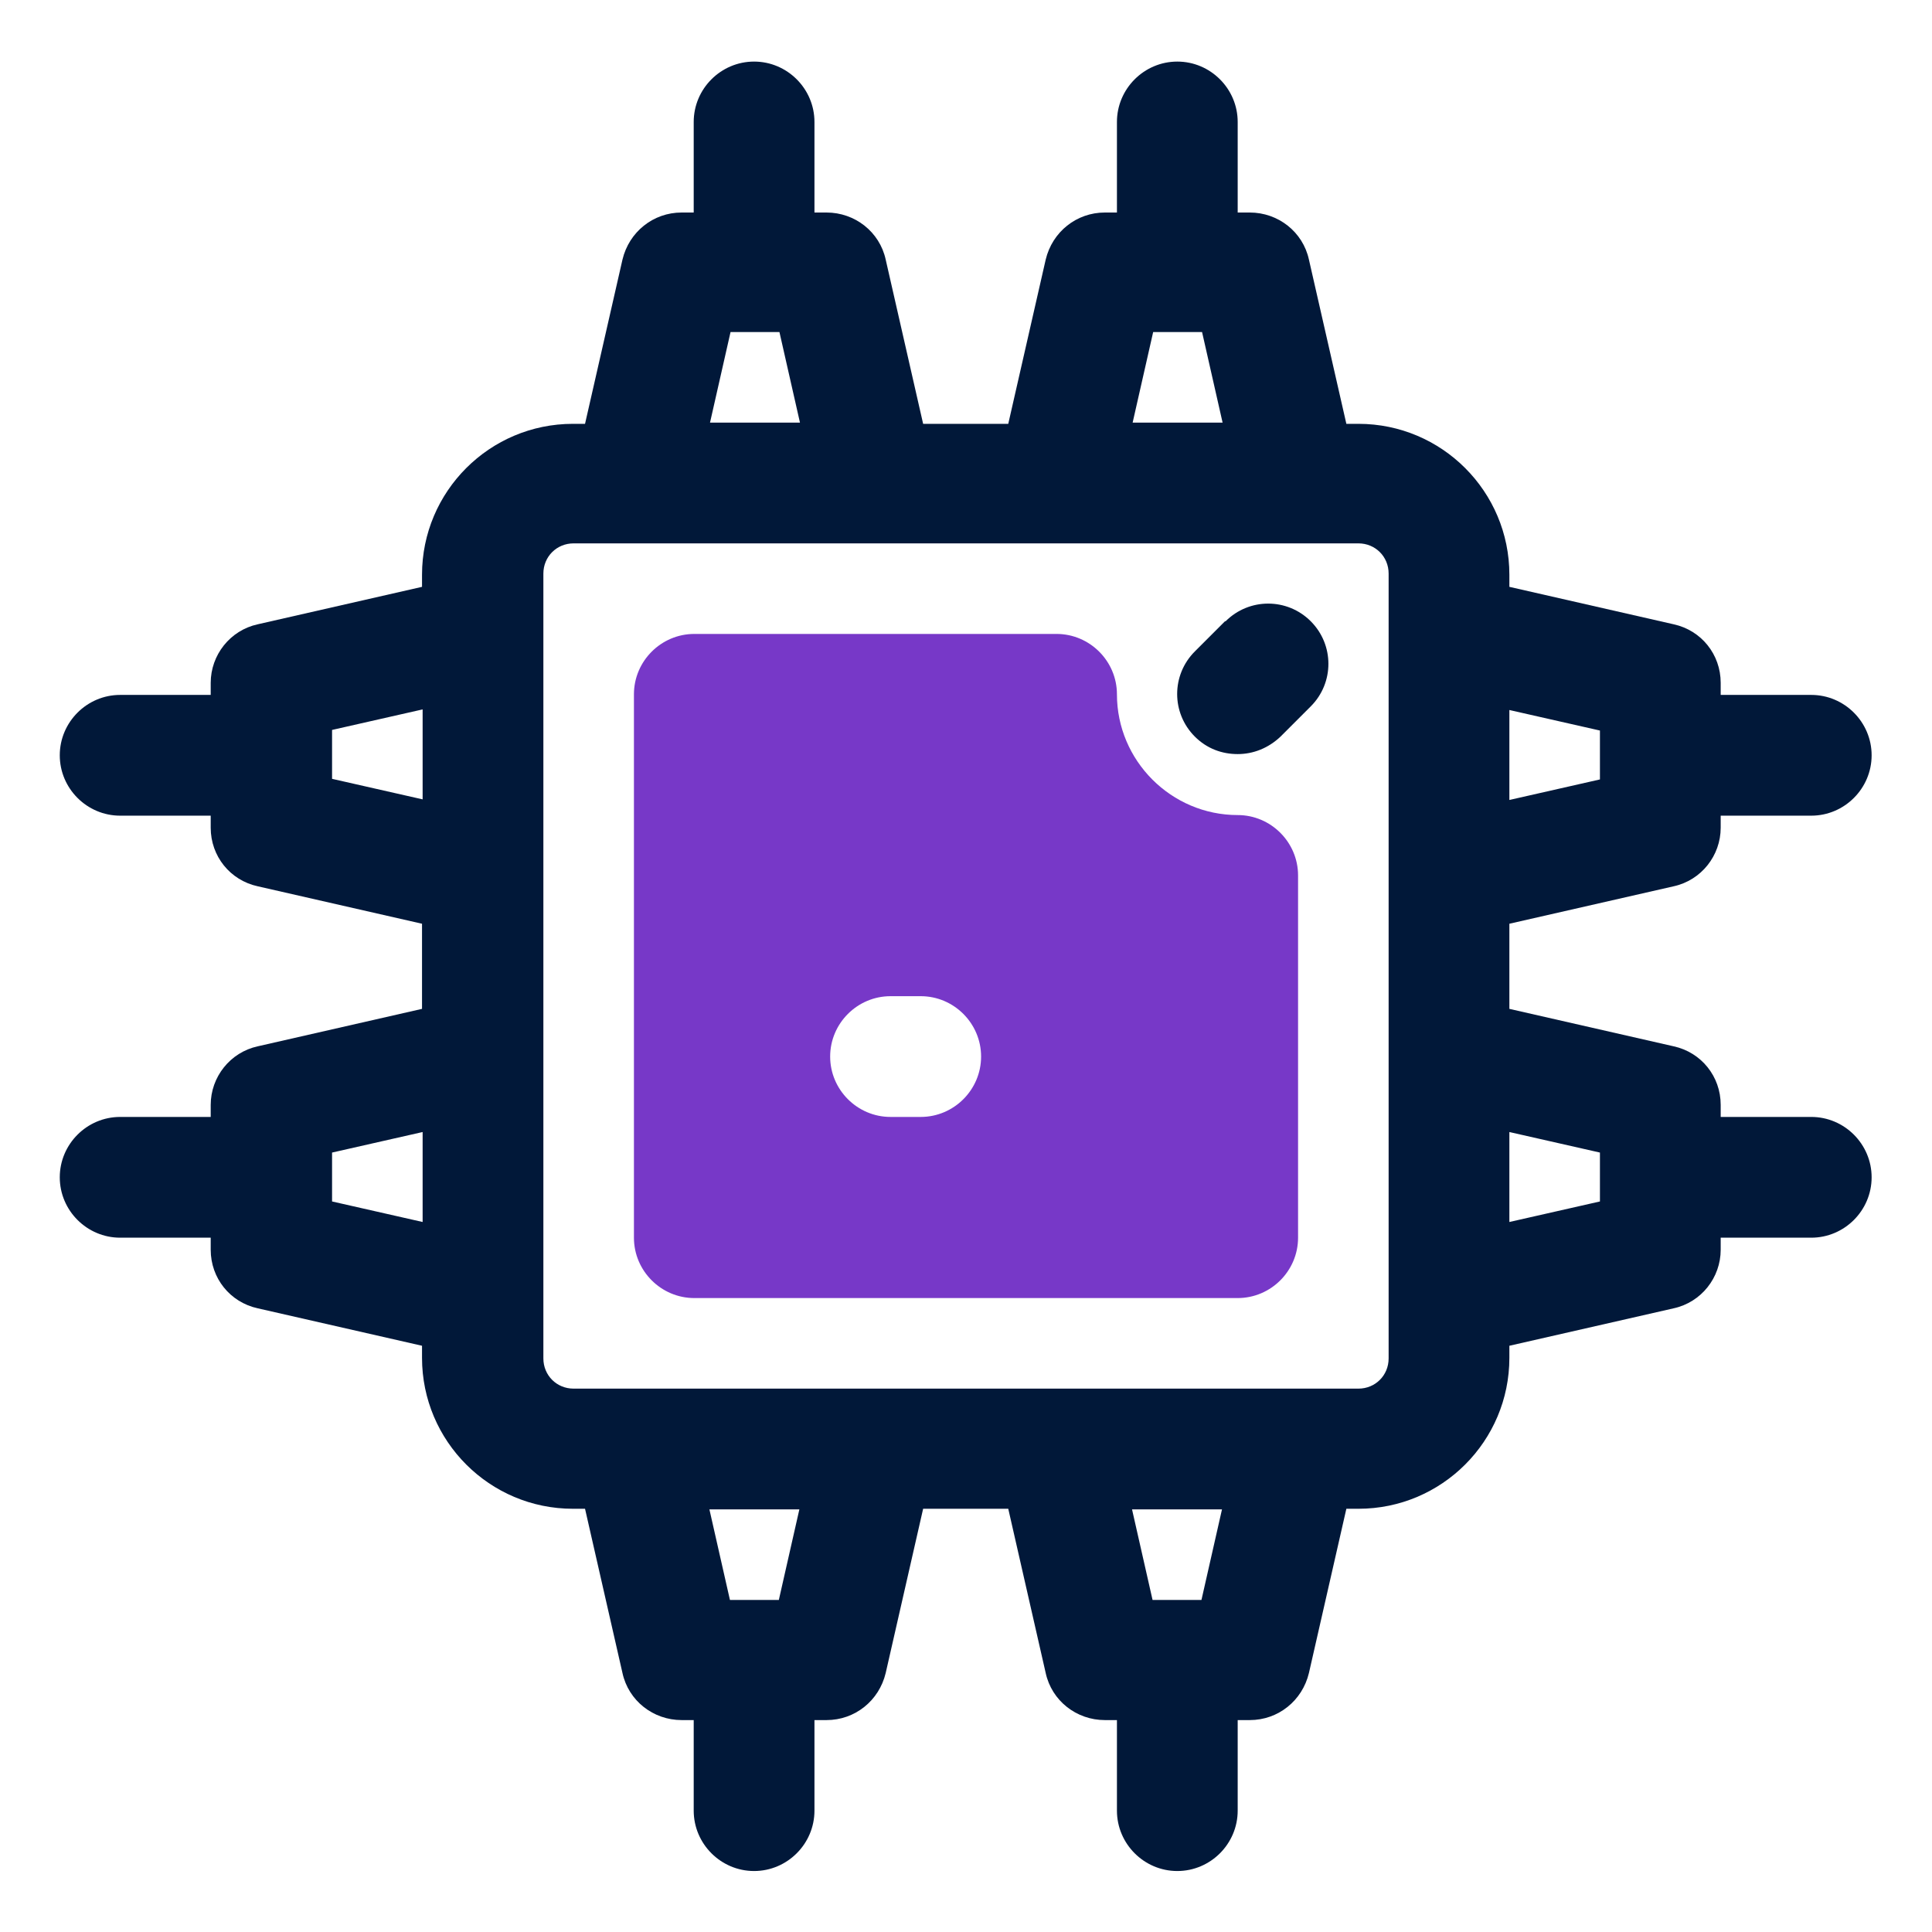
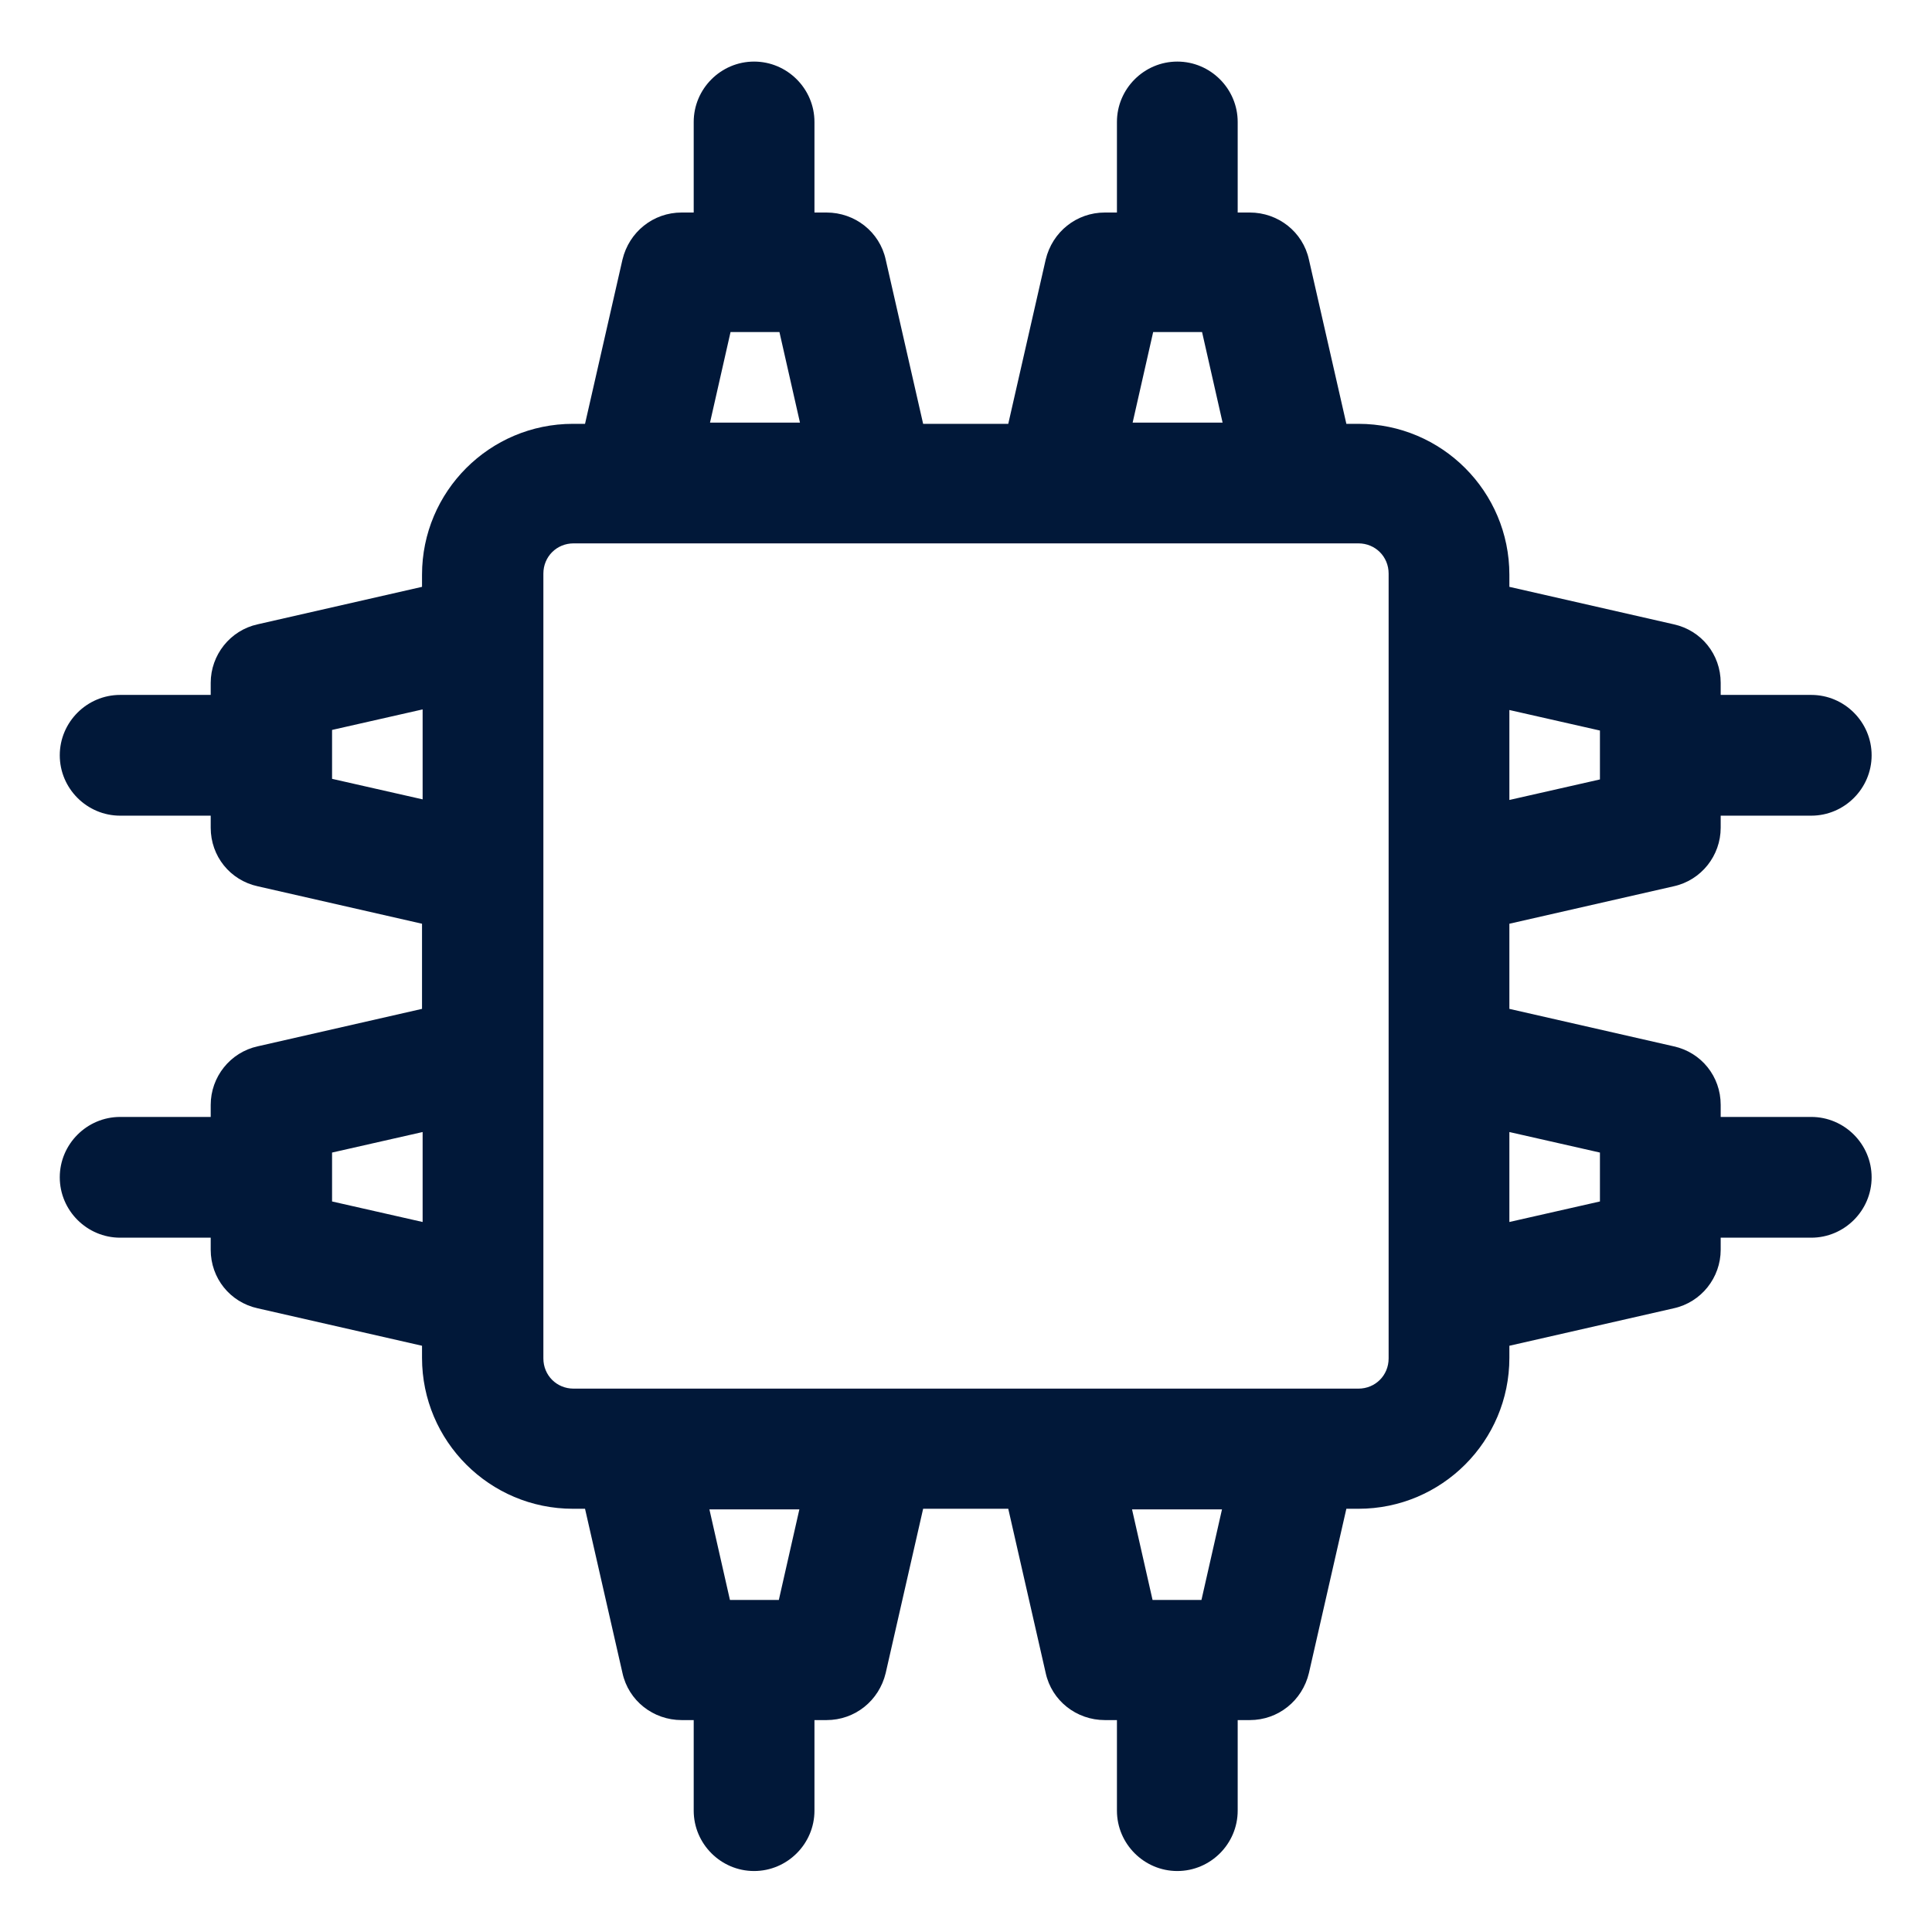
<svg xmlns="http://www.w3.org/2000/svg" id="OBJECT" viewBox="0 0 32 32">
  <defs>
    <style>      .cls-1 {        fill: #7738c8;      }      .cls-2 {        fill: #011839;      }    </style>
  </defs>
  <g>
    <path class="cls-2" d="M30,18.5h-1.5v-.2c0-.47-.32-.87-.78-.97l-2.72-.62v-1.41l2.72-.62c.46-.1.78-.51.78-.97v-.2h1.5c.55,0,1-.45,1-1s-.45-1-1-1h-1.5v-.2c0-.47-.32-.87-.78-.97l-2.72-.62v-.2c0-1.38-1.12-2.5-2.5-2.5h-.2l-.62-2.72c-.1-.46-.51-.78-.98-.78h-.2v-1.5c0-.55-.45-1-1-1s-1,.45-1,1v1.5h-.2c-.47,0-.87.32-.98.78l-.62,2.72h-1.41l-.62-2.72c-.1-.46-.51-.78-.98-.78h-.2v-1.5c0-.55-.45-1-1-1s-1,.45-1,1v1.5h-.2c-.47,0-.87.32-.98.78l-.62,2.72h-.2c-1.38,0-2.5,1.12-2.5,2.5v.2l-2.72.62c-.46.1-.78.51-.78.97v.2h-1.5c-.55,0-1,.45-1,1s.45,1,1,1h1.5v.2c0,.47.32.87.78.97l2.72.62v1.41l-2.72.62c-.46.1-.78.51-.78.97v.2h-1.5c-.55,0-1,.45-1,1s.45,1,1,1h1.5v.2c0,.47.32.87.78.97l2.72.62v.2c0,1.38,1.12,2.5,2.5,2.5h.2l.62,2.72c.1.46.51.78.98.78h.2v1.5c0,.55.45,1,1,1s1-.45,1-1v-1.5h.2c.47,0,.87-.32.98-.78l.62-2.72h1.41l.62,2.72c.1.46.51.78.98.78h.2v1.5c0,.55.45,1,1,1s1-.45,1-1v-1.5h.2c.47,0,.87-.32.98-.78l.62-2.72h.2c1.38,0,2.5-1.12,2.5-2.5v-.2l2.72-.62c.46-.1.78-.51.78-.97v-.2h1.5c.55,0,1-.45,1-1s-.45-1-1-1ZM26.5,12.1v.81l-1.5.34v-1.49l1.5.34ZM19.1,5.5h.81l.34,1.5h-1.49l.34-1.5ZM12.1,5.5h.81l.34,1.5h-1.49l.34-1.5ZM5.5,12.9v-.81l1.5-.34v1.49l-1.5-.34ZM5.5,19.9v-.81l1.5-.34v1.49l-1.5-.34ZM12.9,26.5h-.81l-.34-1.5h1.49l-.34,1.5ZM19.9,26.5h-.81l-.34-1.5h1.49l-.34,1.5ZM23,22.5c0,.28-.22.5-.5.5h-13c-.28,0-.5-.22-.5-.5v-13c0-.28.22-.5.5-.5h13c.28,0,.5.22.5.5v13ZM26.5,19.9l-1.5.34v-1.49l1.5.34v.81Z" />
-     <path class="cls-2" d="M20.29,10.29l-.5.5c-.39.39-.39,1.02,0,1.41.2.2.45.29.71.29s.51-.1.71-.29l.5-.5c.39-.39.39-1.02,0-1.41s-1.02-.39-1.41,0Z" />
  </g>
-   <path class="cls-1" d="M20.5,13.5c-1.1,0-2-.9-2-2,0-.55-.45-1-1-1h-6c-.55,0-1,.45-1,1v9c0,.55.45,1,1,1h9c.55,0,1-.45,1-1v-6c0-.55-.45-1-1-1ZM15.25,18.5h-.5c-.55,0-1-.45-1-1s.45-1,1-1h.5c.55,0,1,.45,1,1s-.45,1-1,1Z" />
</svg>